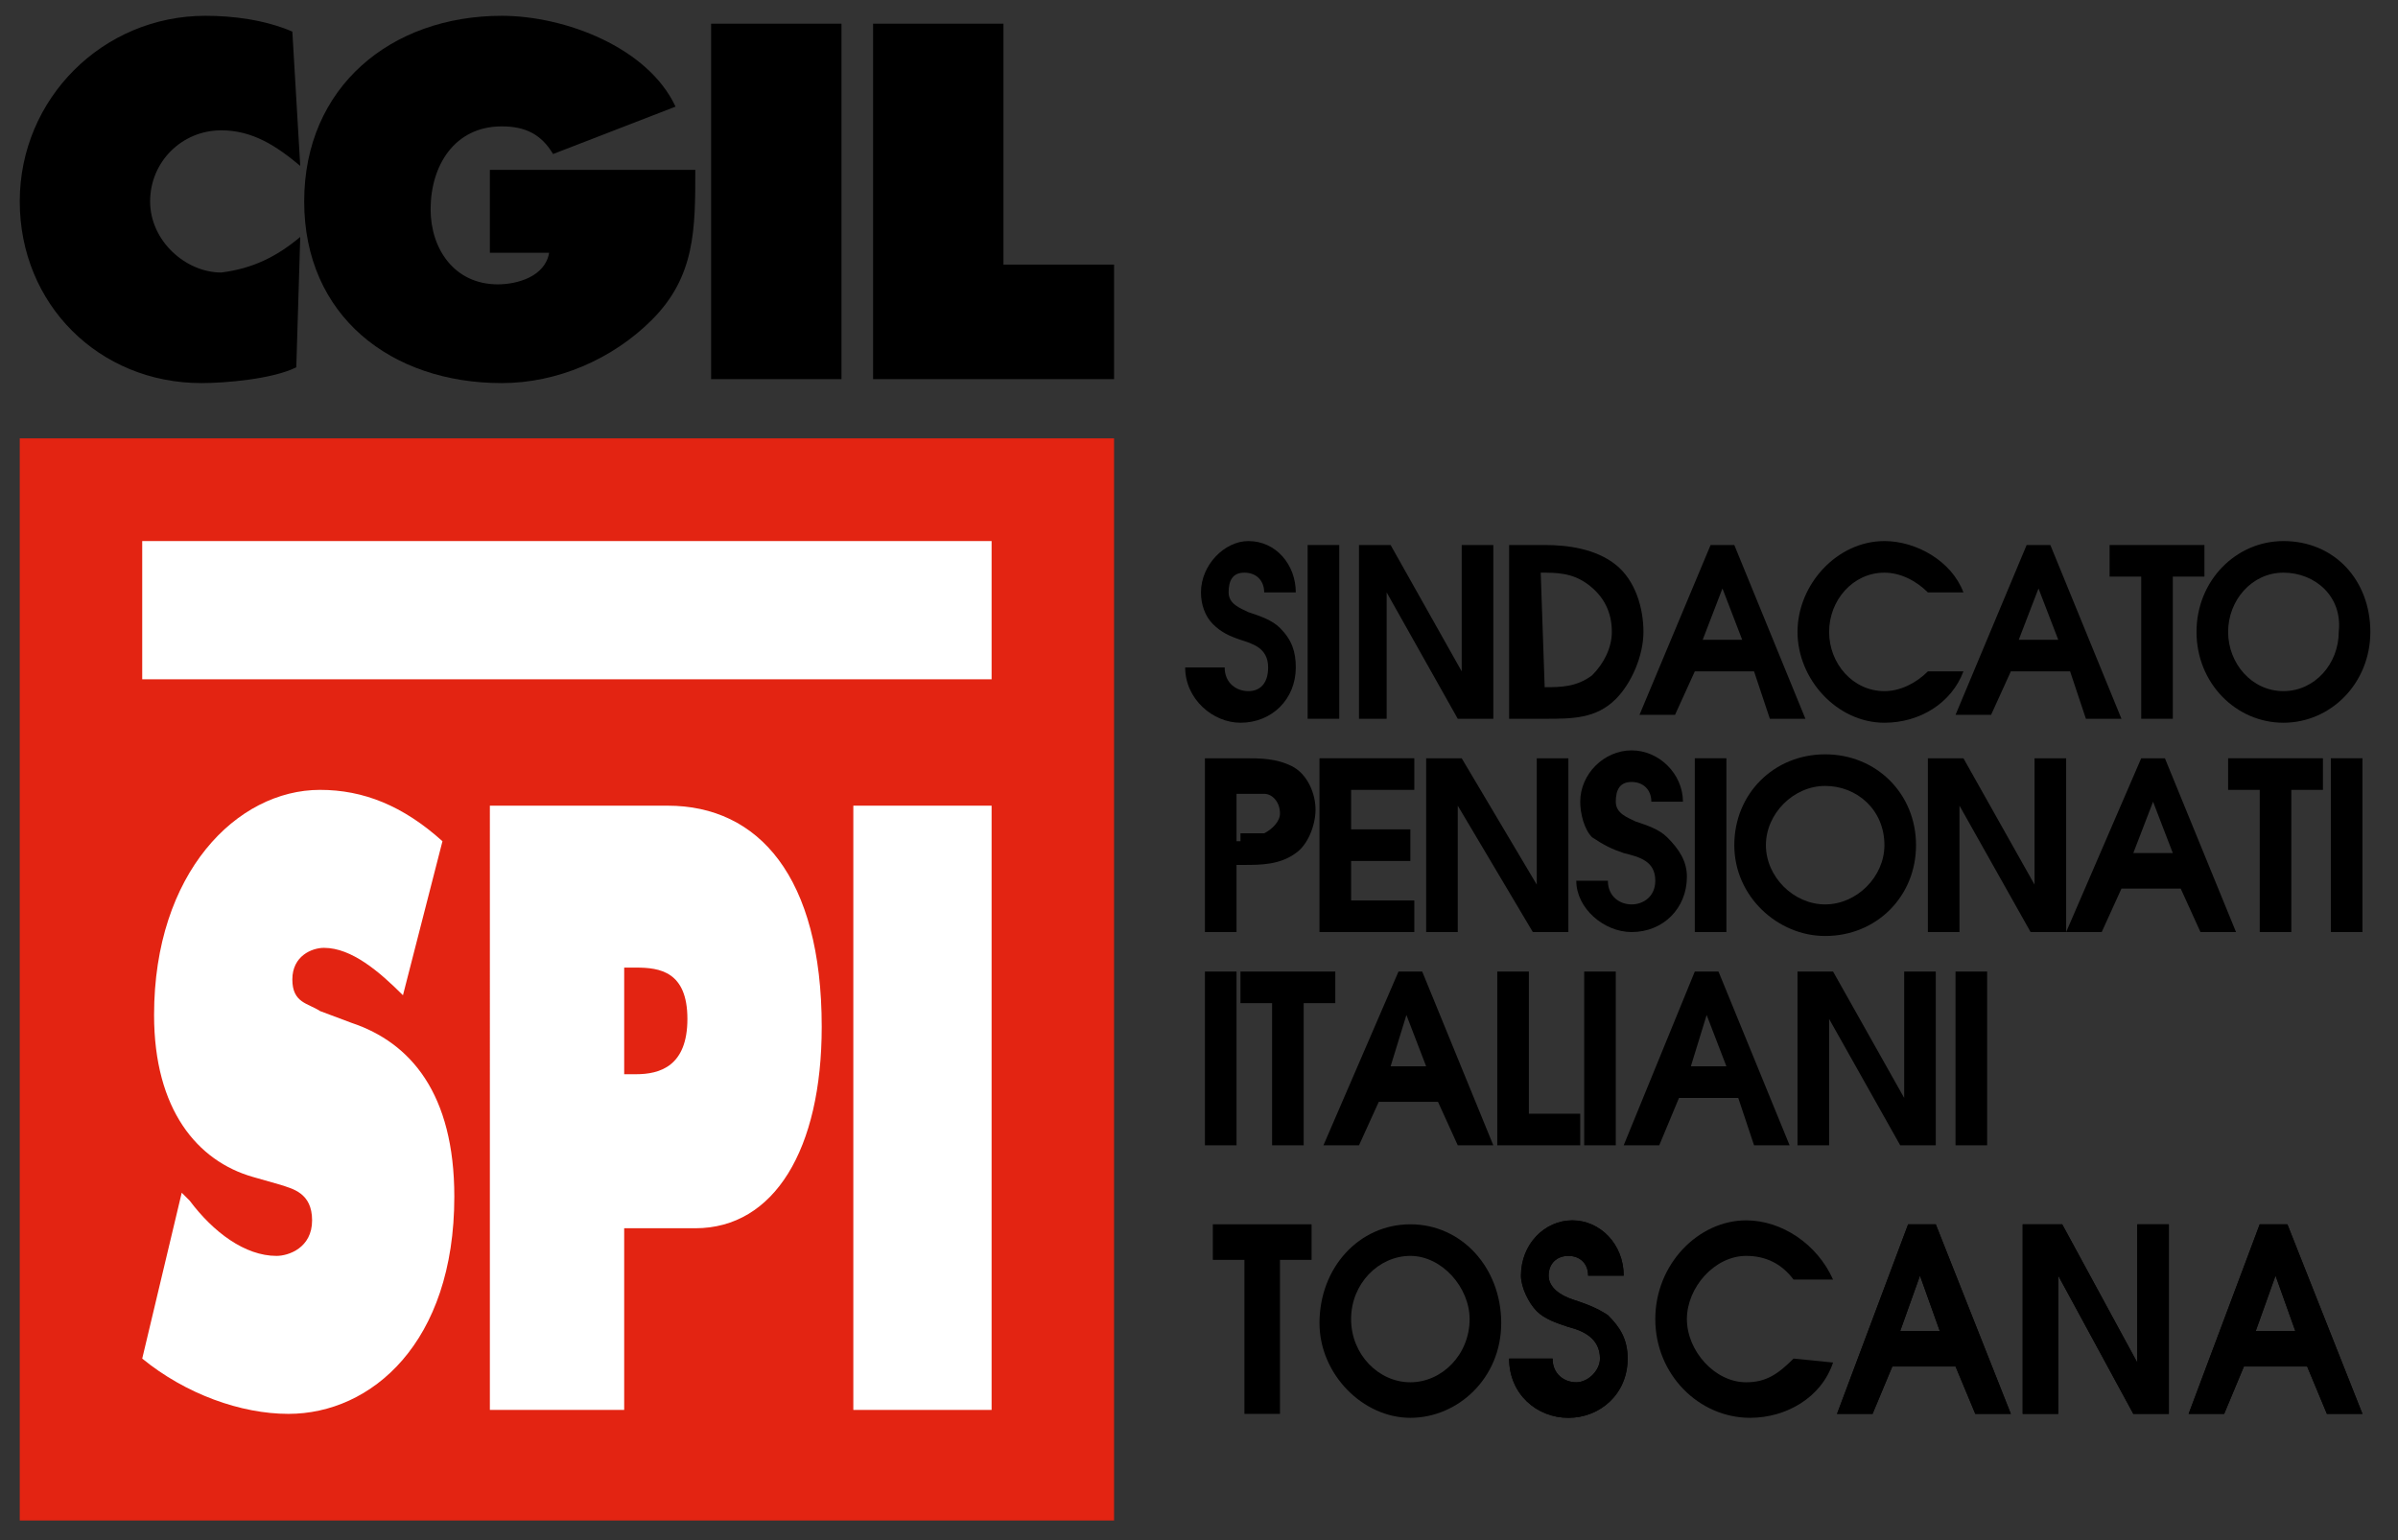
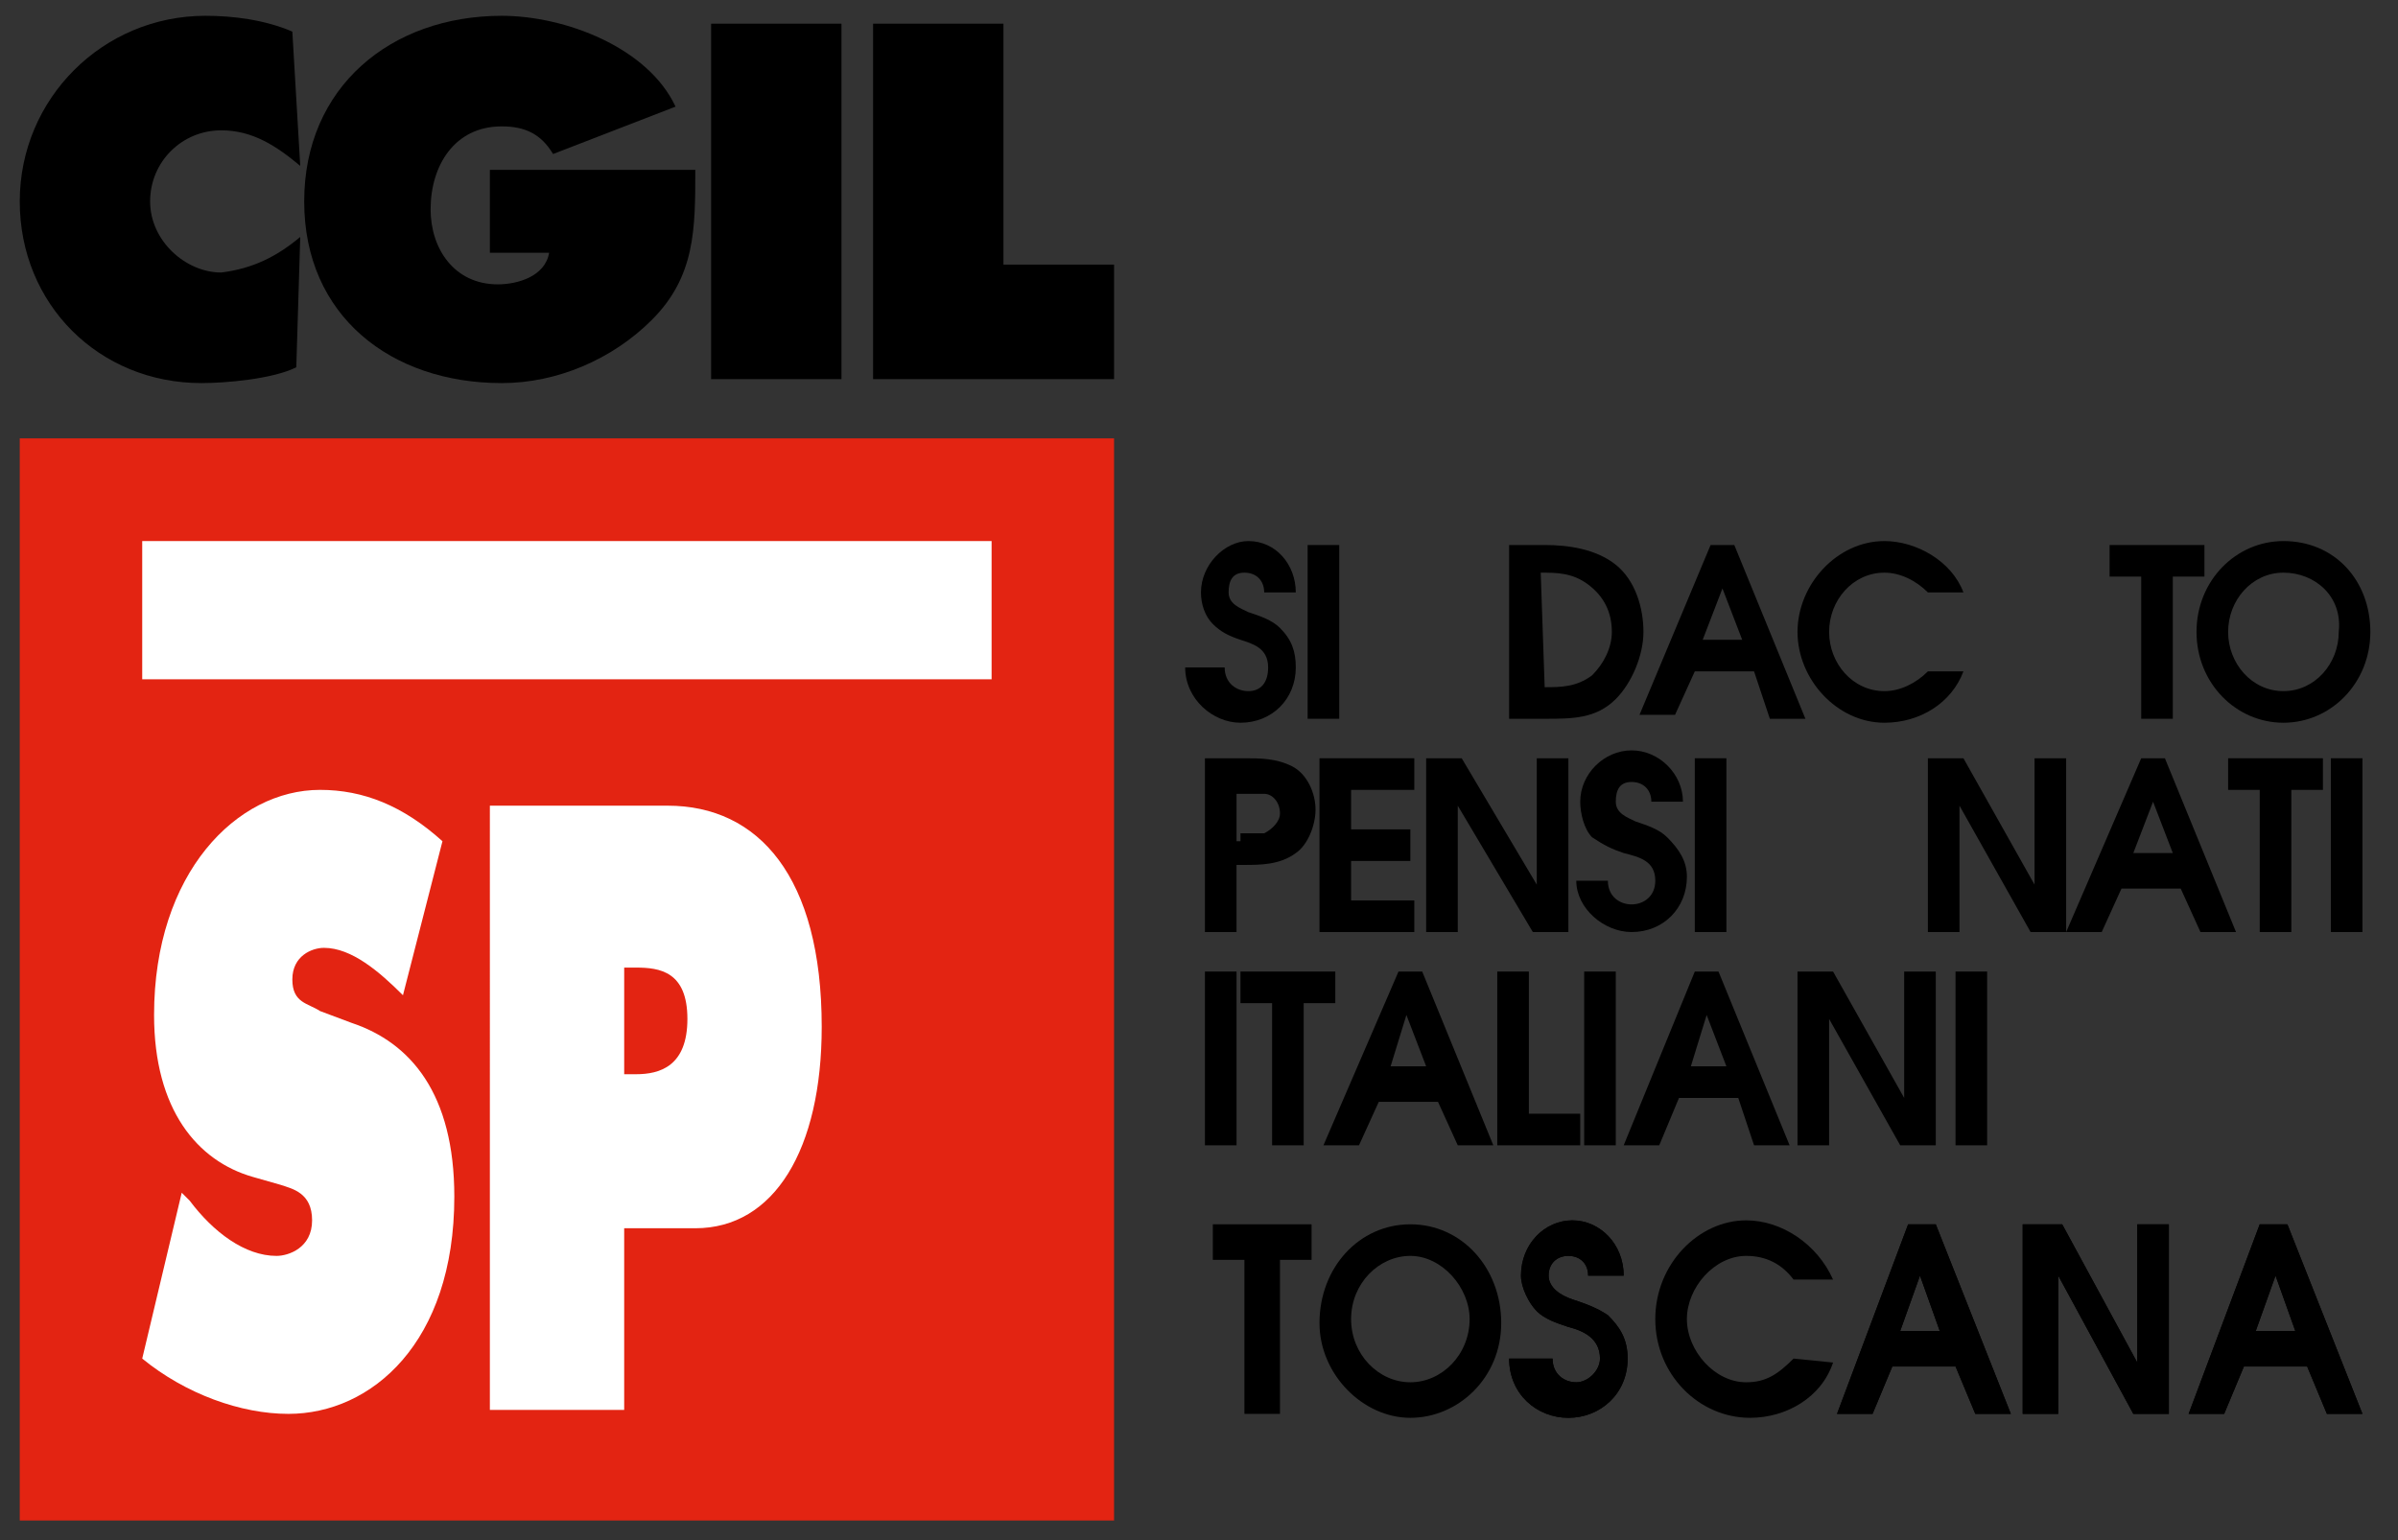
<svg xmlns="http://www.w3.org/2000/svg" version="1.1" id="Layer_1" x="0px" y="0px" viewBox="0 0 60.7 39" style="enable-background:new 0 0 60.7 39;" xml:space="preserve">
  <rect x="0" y="0" width="60.7" height="39" fill="#333333" stroke="none" />
  <style type="text/css">
	.st0{fill:#E32412;}
	.st1{fill:#FFFFFF;}
</style>
  <rect x="0.5" y="11.1" class="st0" width="27.7" height="27.4" />
  <rect x="3.6" y="13.7" class="st1" width="21.5" height="3.5" />
  <path class="st1" d="M4.6,30.2l0.2,0.2c0.6,0.8,1.4,1.4,2.2,1.4c0.3,0,0.9-0.2,0.9-0.9c0-0.7-0.5-0.8-0.8-0.9l-0.7-0.2  c-1.4-0.4-2.5-1.7-2.5-4.1C3.9,22.1,6,20,8.1,20c1.1,0,2.1,0.4,3.1,1.3l-1,3.9c-0.6-0.6-1.3-1.2-2-1.2c-0.3,0-0.8,0.2-0.8,0.8  c0,0.6,0.4,0.6,0.7,0.8l0.8,0.3c1.5,0.5,2.6,1.8,2.6,4.4c0,3.7-2.1,5.5-4.2,5.5c-1.2,0-2.6-0.5-3.7-1.4L4.6,30.2z" />
  <path class="st1" d="M15.8,27.2h0.3c0.6,0,1.3-0.2,1.3-1.4c0-1.2-0.7-1.3-1.3-1.3h-0.3V27.2z M12.4,20.4h4.5c2.3,0,3.9,1.8,3.9,5.6  c0,3.1-1.2,5.1-3.2,5.1h-1.8v4.6h-3.4C12.4,35.7,12.4,20.4,12.4,20.4z" />
-   <rect x="21.6" y="20.4" class="st1" width="3.5" height="15.3" />
  <path d="M7.6,4.2C7,3.7,6.4,3.3,5.6,3.3c-1,0-1.8,0.8-1.8,1.8s0.9,1.8,1.8,1.8C6.4,6.8,7,6.5,7.6,6L7.5,9.3C6.9,9.6,5.7,9.7,5.1,9.7  c-2.6,0-4.6-2-4.6-4.6s2.1-4.7,4.7-4.7c0.7,0,1.5,0.1,2.2,0.4L7.6,4.2z" />
  <path d="M17.6,4.3c0,1.5,0,2.7-1.1,3.8c-1,1-2.4,1.6-3.8,1.6c-2.8,0-5-1.7-5-4.6s2.2-4.7,5-4.7c1.6,0,3.7,0.8,4.4,2.3L14,3.9  c-0.3-0.5-0.7-0.7-1.3-0.7c-1.2,0-1.8,1-1.8,2.1c0,1,0.6,1.9,1.7,1.9c0.5,0,1.2-0.2,1.3-0.8h-1.5V4.3H17.6z" />
  <rect x="18" y="0.6" width="3.3" height="9" />
  <polygon points="22.1,0.6 25.4,0.6 25.4,6.7 28.2,6.7 28.2,9.6 22.1,9.6 " />
  <path d="M31,16.9c0,0.4,0.3,0.6,0.6,0.6c0.3,0,0.5-0.2,0.5-0.6c0-0.5-0.4-0.6-0.7-0.7c-0.3-0.1-0.5-0.2-0.7-0.4s-0.3-0.5-0.3-0.8  c0-0.7,0.6-1.3,1.2-1.3c0.7,0,1.2,0.6,1.2,1.3H32c0-0.3-0.2-0.5-0.5-0.5s-0.4,0.2-0.4,0.5s0.3,0.4,0.5,0.5c0.3,0.1,0.6,0.2,0.8,0.4  c0.3,0.3,0.4,0.6,0.4,1c0,0.8-0.6,1.4-1.4,1.4c-0.7,0-1.4-0.6-1.4-1.4C30,16.9,31,16.9,31,16.9z" />
  <rect x="33.1" y="13.8" width="0.8" height="4.4" />
-   <polygon points="34.4,13.8 35.2,13.8 37,17 37,13.8 37.8,13.8 37.8,18.2 36.9,18.2 35.1,15 35.1,18.2 34.4,18.2 " />
  <path d="M39.1,17.4c0.4,0,0.8,0,1.2-0.3c0.3-0.3,0.5-0.7,0.5-1.1c0-0.5-0.2-0.9-0.6-1.2c-0.4-0.3-0.8-0.3-1.2-0.3l0,0L39.1,17.4  L39.1,17.4z M38.2,13.8h0.9c0.6,0,1.3,0.1,1.8,0.5s0.7,1.1,0.7,1.7c0,0.6-0.3,1.3-0.7,1.7c-0.5,0.5-1.1,0.5-1.8,0.5h-0.9V13.8z" />
  <path d="M44.1,16.2l-0.5-1.3l-0.5,1.3H44.1z M43.3,13.8h0.6l1.8,4.4h-0.9L44.4,17h-1.5l-0.5,1.1h-0.9L43.3,13.8z" />
  <path d="M49.7,17c-0.3,0.8-1.1,1.3-2,1.3c-1.2,0-2.2-1.1-2.2-2.3s1-2.3,2.2-2.3c0.8,0,1.7,0.5,2,1.3h-0.9c-0.3-0.3-0.7-0.5-1.1-0.5  c-0.8,0-1.4,0.7-1.4,1.5s0.6,1.5,1.4,1.5c0.4,0,0.8-0.2,1.1-0.5H49.7z" />
-   <path d="M52.1,16.2l-0.5-1.3l-0.5,1.3H52.1z M51.3,13.8h0.6l1.8,4.4h-0.9L52.4,17h-1.5l-0.5,1.1h-0.9L51.3,13.8z" />
  <polygon points="54.2,14.6 53.4,14.6 53.4,13.8 55.8,13.8 55.8,14.6 55,14.6 55,18.2 54.2,18.2 " />
  <path d="M57.8,14.5L57.8,14.5c-0.8,0-1.4,0.7-1.4,1.5c0,0.8,0.6,1.5,1.4,1.5c0.8,0,1.4-0.7,1.4-1.5C59.3,15.1,58.6,14.5,57.8,14.5   M60,16c0,1.3-1,2.3-2.2,2.3s-2.2-1-2.2-2.3s1-2.3,2.2-2.3C59.1,13.7,60,14.7,60,16" />
  <path d="M31.4,21.1c0.2,0,0.4,0,0.6,0c0.2-0.1,0.4-0.3,0.4-0.5c0-0.3-0.2-0.5-0.4-0.5s-0.4,0-0.6,0h-0.1v1.2h0.1V21.1z M30.5,23.6  v-4.4h1c0.4,0,0.8,0,1.2,0.2s0.6,0.7,0.6,1.1s-0.2,0.9-0.5,1.1c-0.4,0.3-0.9,0.3-1.3,0.3h-0.2v1.7C31.3,23.6,30.5,23.6,30.5,23.6z" />
  <polygon points="33.4,19.2 35.8,19.2 35.8,20 34.2,20 34.2,21 35.7,21 35.7,21.8 34.2,21.8 34.2,22.8 35.8,22.8 35.8,23.6   33.4,23.6 " />
  <polygon points="36.1,19.2 37,19.2 38.9,22.4 38.9,19.2 39.7,19.2 39.7,23.6 38.8,23.6 36.9,20.4 36.9,23.6 36.1,23.6 " />
  <path d="M40.7,22.3c0,0.4,0.3,0.6,0.6,0.6s0.6-0.2,0.6-0.6c0-0.5-0.4-0.6-0.8-0.7c-0.3-0.1-0.5-0.2-0.8-0.4C40.1,21,40,20.6,40,20.3  c0-0.7,0.6-1.3,1.3-1.3s1.3,0.6,1.3,1.3h-0.8c0-0.3-0.2-0.5-0.5-0.5s-0.4,0.2-0.4,0.5s0.3,0.4,0.5,0.5c0.3,0.1,0.6,0.2,0.8,0.4  c0.3,0.3,0.5,0.6,0.5,1c0,0.8-0.6,1.4-1.4,1.4c-0.7,0-1.4-0.6-1.4-1.3H40.7z" />
  <rect x="42.9" y="19.2" width="0.8" height="4.4" />
-   <path d="M46.2,19.9L46.2,19.9c-0.8,0-1.5,0.7-1.5,1.5s0.7,1.5,1.5,1.5s1.5-0.7,1.5-1.5C47.7,20.5,47,19.9,46.2,19.9 M48.5,21.4  c0,1.3-1,2.3-2.3,2.3c-1.2,0-2.3-1-2.3-2.3s1-2.3,2.3-2.3S48.5,20.1,48.5,21.4" />
  <polygon points="48.8,19.2 49.7,19.2 51.5,22.4 51.5,19.2 52.3,19.2 52.3,23.6 51.4,23.6 49.6,20.4 49.6,23.6 48.8,23.6 " />
  <path d="M55,21.6l-0.5-1.3L54,21.6H55z M54.2,19.2h0.6l1.8,4.4h-0.9l-0.5-1.1h-1.5l-0.5,1.1h-0.9L54.2,19.2z" />
  <polygon points="57.2,20 56.4,20 56.4,19.2 58.8,19.2 58.8,20 58,20 58,23.6 57.2,23.6 " />
  <rect x="30.5" y="24.6" width="0.8" height="4.4" />
  <polygon points="32.2,25.4 31.4,25.4 31.4,24.6 33.8,24.6 33.8,25.4 33,25.4 33,29 32.2,29 " />
  <path d="M36.1,27l-0.5-1.3L35.2,27H36.1z M35.4,24.6H36l1.8,4.4h-0.9l-0.5-1.1h-1.5L34.4,29h-0.9L35.4,24.6z" />
  <polygon points="37.9,24.6 38.7,24.6 38.7,28.2 40,28.2 40,29 37.9,29 " />
  <rect x="40.1" y="24.6" width="0.8" height="4.4" />
  <path d="M43.7,27l-0.5-1.3L42.8,27H43.7z M42.9,24.6h0.6l1.8,4.4h-0.9L44,27.8h-1.5L42,29h-0.9L42.9,24.6z" />
  <polygon points="45.5,24.6 46.4,24.6 48.2,27.8 48.2,24.6 49,24.6 49,29 48.1,29 46.3,25.8 46.3,29 45.5,29 " />
  <rect x="49.5" y="24.6" width="0.8" height="4.4" />
  <polygon points="31.5,31.9 30.7,31.9 30.7,31 33.2,31 33.2,31.9 32.4,31.9 32.4,35.8 31.5,35.8 " />
  <path d="M39.3,34.4c0,0.4,0.3,0.6,0.6,0.6s0.6-0.3,0.6-0.6c0-0.5-0.4-0.7-0.8-0.8c-0.3-0.1-0.6-0.2-0.8-0.4s-0.4-0.6-0.4-0.9  c0-0.8,0.6-1.4,1.3-1.4s1.3,0.6,1.3,1.4h-0.9c0-0.3-0.2-0.5-0.5-0.5s-0.5,0.2-0.5,0.5s0.3,0.5,0.6,0.6s0.6,0.2,0.9,0.4  c0.3,0.3,0.5,0.6,0.5,1.1c0,0.9-0.7,1.5-1.5,1.5s-1.5-0.6-1.5-1.5C38.2,34.4,39.3,34.4,39.3,34.4z" />
  <path d="M39.3,34.4c0,0.4,0.3,0.6,0.6,0.6s0.6-0.3,0.6-0.6c0-0.5-0.4-0.7-0.8-0.8c-0.3-0.1-0.6-0.2-0.8-0.4s-0.4-0.6-0.4-0.9  c0-0.8,0.6-1.4,1.3-1.4s1.3,0.6,1.3,1.4h-0.9c0-0.3-0.2-0.5-0.5-0.5s-0.5,0.2-0.5,0.5s0.3,0.5,0.6,0.6s0.6,0.2,0.9,0.4  c0.3,0.3,0.5,0.6,0.5,1.1c0,0.9-0.7,1.5-1.5,1.5s-1.5-0.6-1.5-1.5C38.2,34.4,39.3,34.4,39.3,34.4z" />
  <path d="M46.4,34.5c-0.3,0.9-1.2,1.4-2.1,1.4c-1.3,0-2.4-1.1-2.4-2.5s1.1-2.5,2.3-2.5c0.9,0,1.8,0.6,2.2,1.5h-1  c-0.3-0.4-0.7-0.6-1.2-0.6c-0.8,0-1.5,0.8-1.5,1.6s0.7,1.6,1.5,1.6c0.5,0,0.8-0.2,1.2-0.6L46.4,34.5L46.4,34.5z" />
  <path d="M49.1,33.7l-0.5-1.4l-0.5,1.4H49.1z M48.3,31H49l1.9,4.8H50l-0.5-1.2h-1.6l-0.5,1.2h-0.9L48.3,31z" />
  <path d="M49.1,33.7l-0.5-1.4l-0.5,1.4H49.1z M48.3,31H49l1.9,4.8H50l-0.5-1.2h-1.6l-0.5,1.2h-0.9L48.3,31z" />
  <polygon points="51.2,31 52.2,31 54.1,34.5 54.1,31 54.9,31 54.9,35.8 54,35.8 52.1,32.3 52.1,35.8 51.2,35.8 " />
  <polygon points="51.2,31 52.2,31 54.1,34.5 54.1,31 54.9,31 54.9,35.8 54,35.8 52.1,32.3 52.1,35.8 51.2,35.8 " />
  <path d="M58.1,33.7l-0.5-1.4l-0.5,1.4H58.1z M57.2,31h0.7l1.9,4.8h-0.9l-0.5-1.2h-1.6l-0.5,1.2h-0.9L57.2,31z" />
  <path d="M58.1,33.7l-0.5-1.4l-0.5,1.4H58.1z M57.2,31h0.7l1.9,4.8h-0.9l-0.5-1.2h-1.6l-0.5,1.2h-0.9L57.2,31z" />
  <path d="M35.7,31.8L35.7,31.8c-0.8,0-1.5,0.7-1.5,1.6c0,0.9,0.7,1.6,1.5,1.6s1.5-0.7,1.5-1.6C37.2,32.6,36.5,31.8,35.7,31.8   M38,33.5c0,1.4-1.1,2.4-2.3,2.4s-2.3-1.1-2.3-2.4c0-1.4,1-2.5,2.3-2.5S38,32.1,38,33.5" />
  <rect x="59" y="19.2" width="0.8" height="4.4" />
</svg>